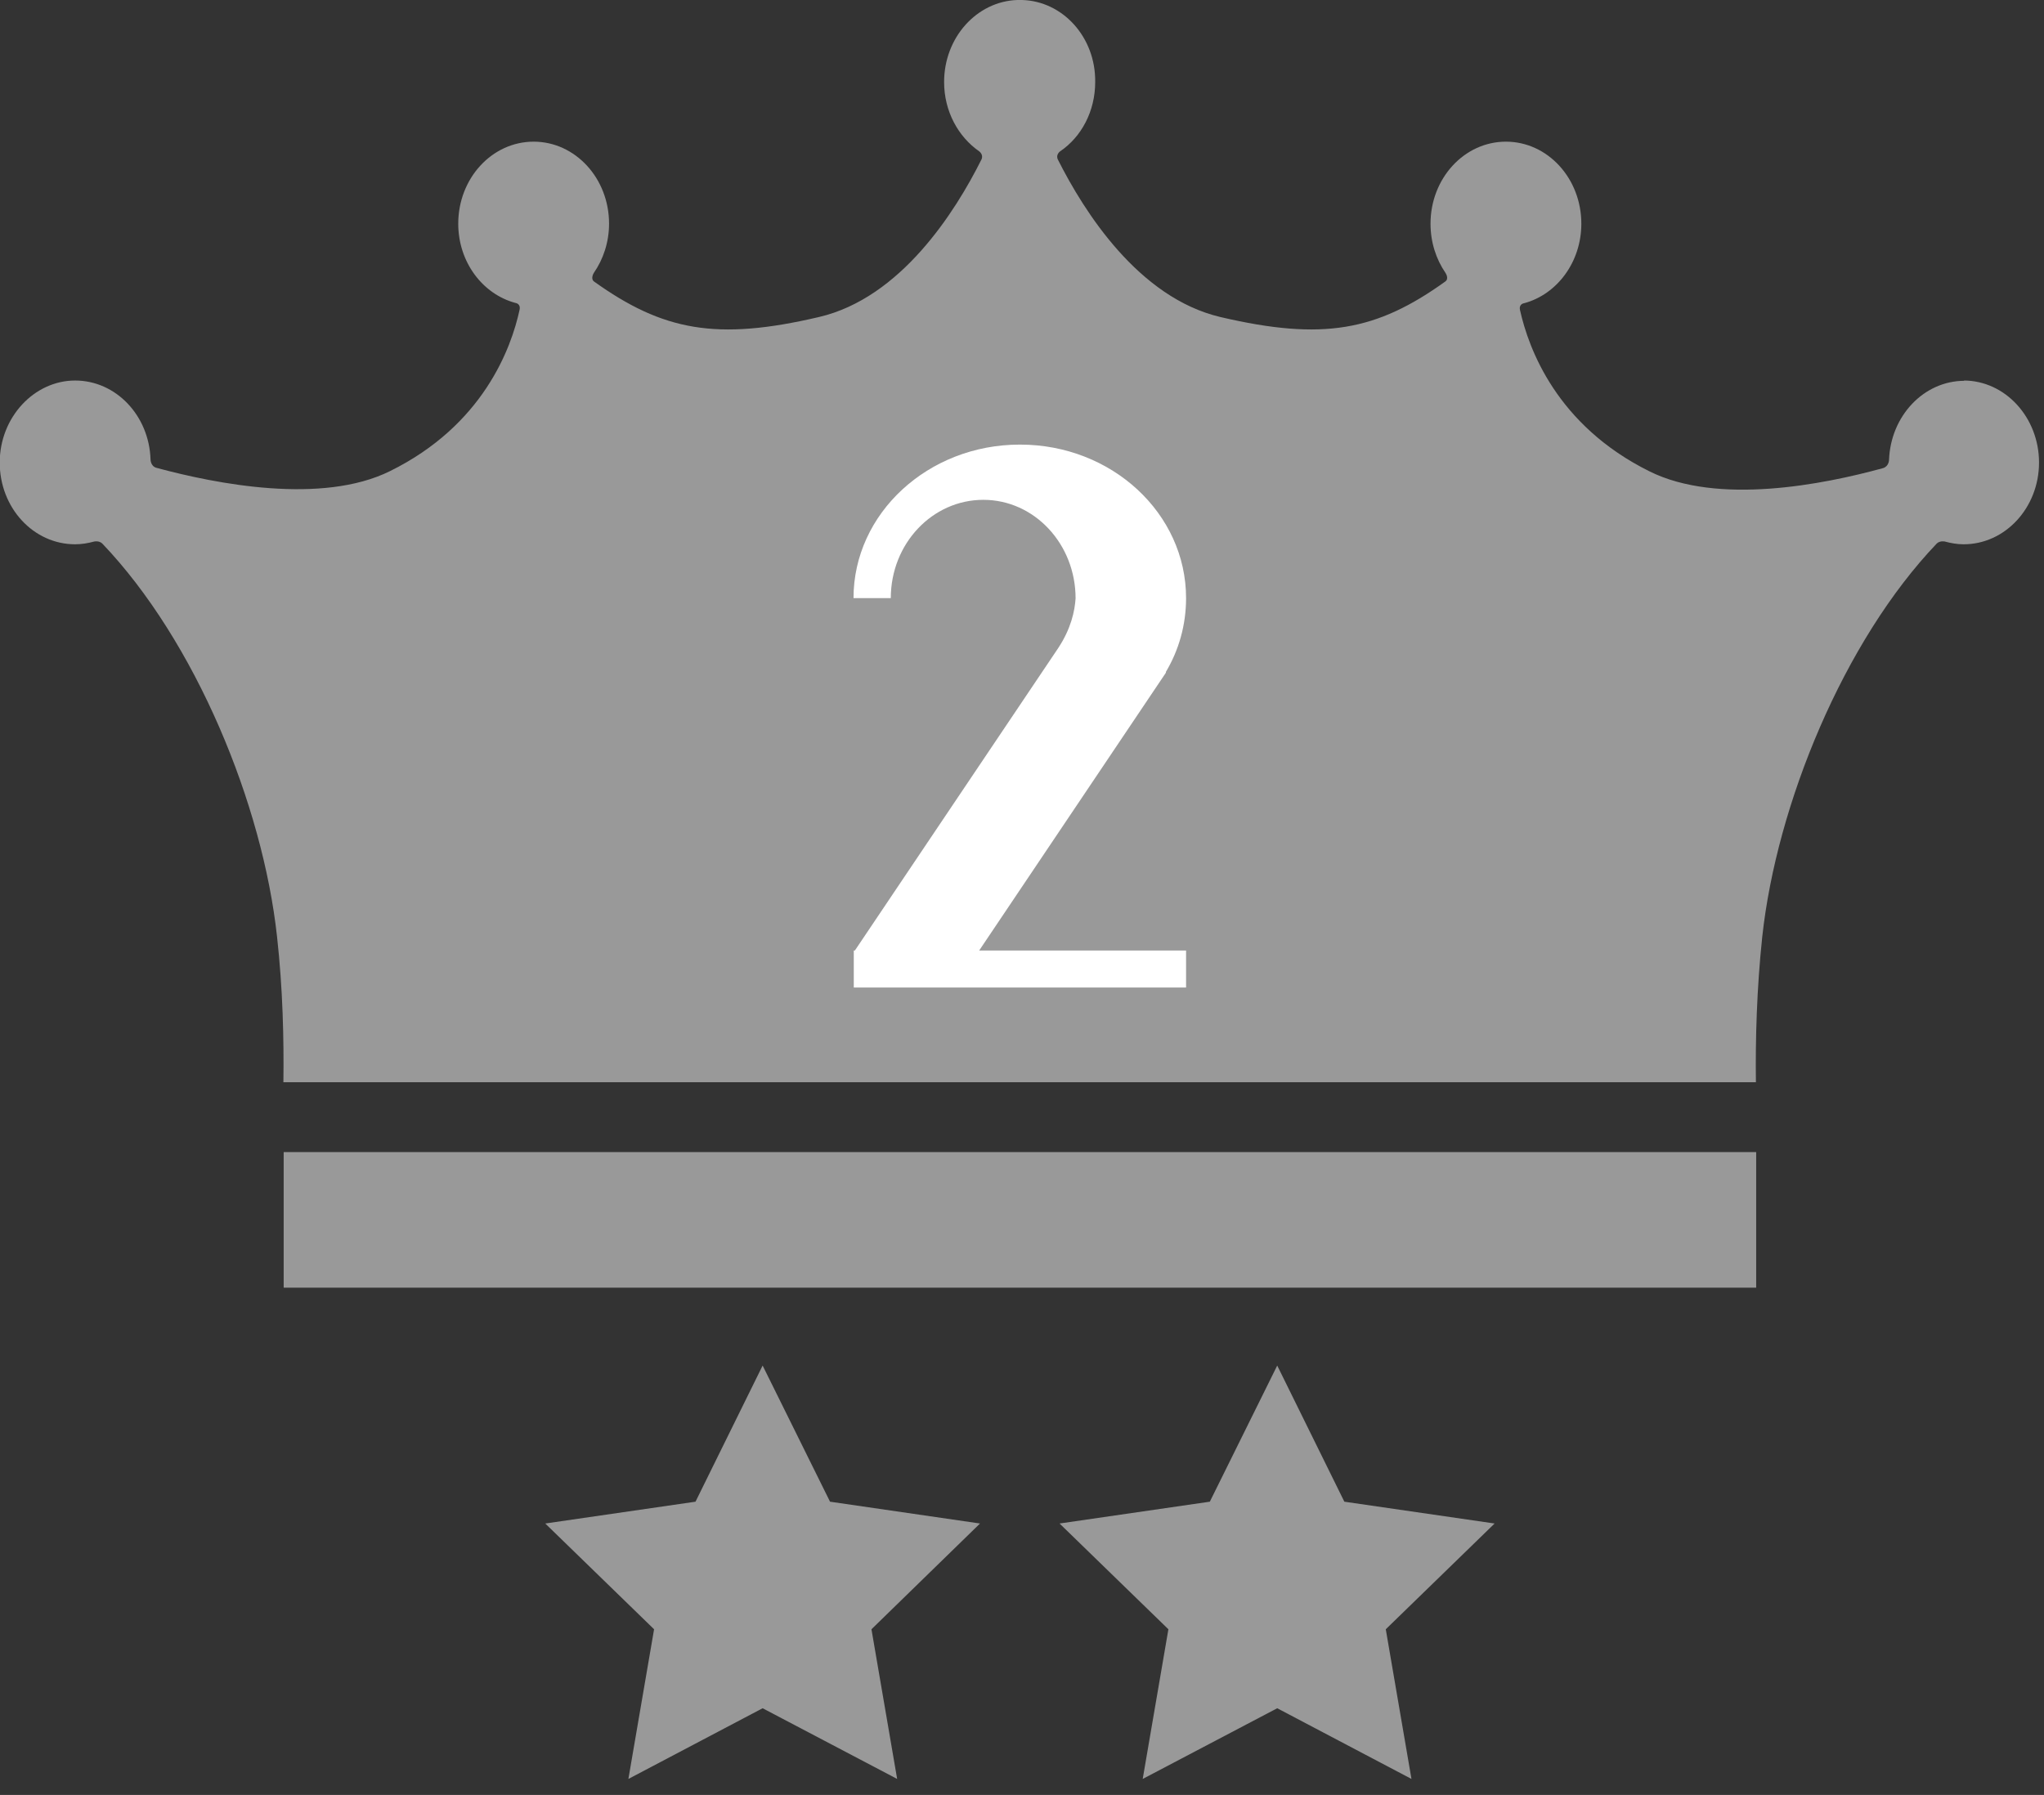
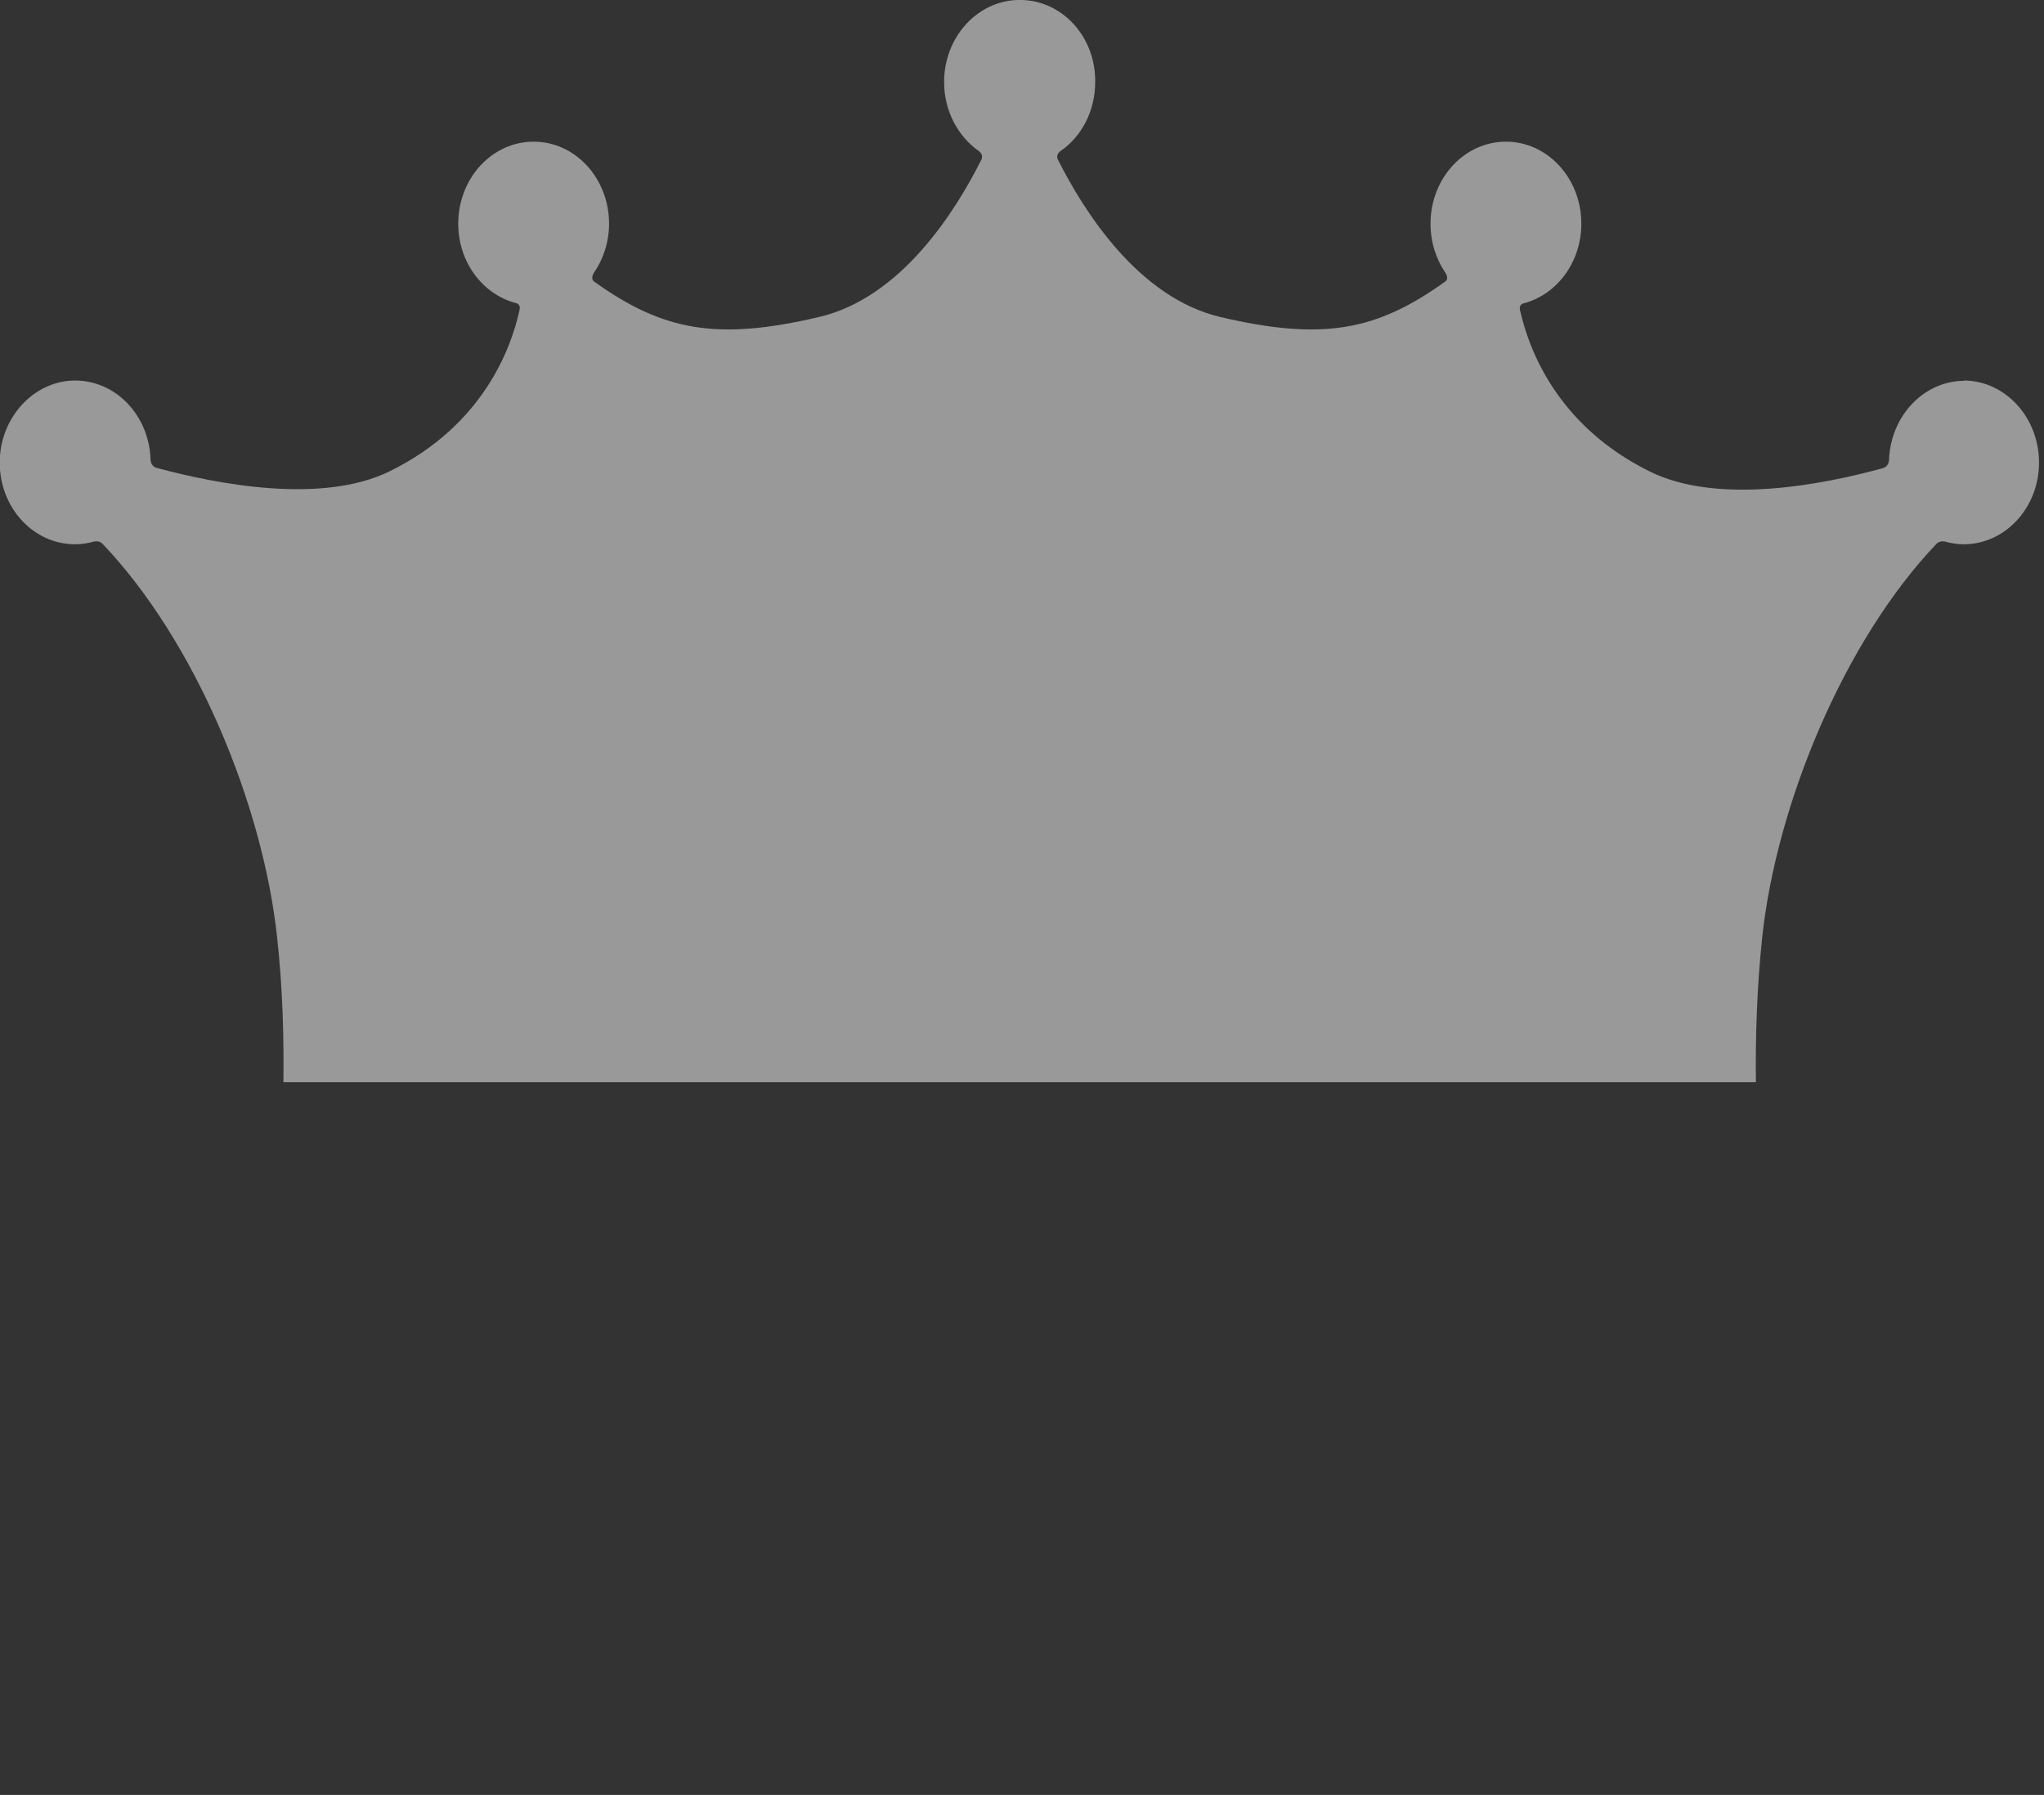
<svg xmlns="http://www.w3.org/2000/svg" width="74" height="65" viewBox="0 0 74 65" fill="none">
  <rect x="0" y="0" width="74" height="65" fill="#333333" stroke="none" />
  <g clip-path="url(#clip0_599_199)">
    <path d="M71.12 13.79C69.65 13.79 68.45 15.06 68.39 16.65C68.39 16.65 68.39 16.88 68.18 16.95C66 17.55 62.19 18.3 59.72 17.07C56.35 15.4 55.34 12.62 55.03 11.23C54.98 11 55.18 10.98 55.18 10.98C56.37 10.66 57.25 9.49 57.25 8.1C57.25 6.46 56.03 5.13 54.52 5.13C53.01 5.13 51.79 6.46 51.79 8.1C51.79 8.77 51.99 9.38 52.33 9.88C52.33 9.88 52.47 10.08 52.33 10.19C49.84 11.98 47.9 12.35 44.18 11.48C41.22 10.78 39.25 7.67 38.3 5.78C38.21 5.6 38.38 5.48 38.38 5.48C39.15 4.96 39.65 4.03 39.65 2.97C39.67 1.35 38.48 0.04 37 0H36.95H36.83C35.36 0.05 34.18 1.36 34.18 2.97C34.18 4.03 34.69 4.95 35.45 5.48C35.45 5.48 35.62 5.6 35.53 5.78C34.58 7.68 32.61 10.79 29.65 11.48C25.94 12.35 24 11.98 21.5 10.19C21.37 10.08 21.5 9.88 21.5 9.88C21.84 9.39 22.05 8.77 22.05 8.1C22.05 6.46 20.83 5.13 19.32 5.13C17.81 5.13 16.59 6.46 16.59 8.1C16.59 9.49 17.47 10.65 18.66 10.97C18.66 10.97 18.86 10.99 18.81 11.22C18.51 12.61 17.49 15.4 14.12 17.06C11.66 18.28 7.84 17.53 5.66 16.94C5.45 16.88 5.45 16.64 5.45 16.64C5.4 15.05 4.2 13.78 2.72 13.78C1.24 13.78 -0.01 15.11 -0.01 16.75C-0.01 18.39 1.21 19.71 2.72 19.71C2.96 19.71 3.19 19.67 3.41 19.61C3.41 19.61 3.58 19.57 3.7 19.68C7.08 23.22 9.51 29.13 10.03 33.92C10.24 35.81 10.28 37.64 10.26 39.19H63.57C63.55 37.64 63.6 35.81 63.8 33.92C64.32 29.13 66.75 23.21 70.12 19.68C70.24 19.57 70.41 19.61 70.41 19.61C70.63 19.67 70.86 19.71 71.09 19.71C72.6 19.71 73.82 18.38 73.82 16.75C73.82 15.12 72.6 13.78 71.09 13.78L71.12 13.79Z" fill="#999999" />
-     <path d="M48.67 54.38L46.24 49.45L43.8 54.38L38.36 55.17L42.3 59L41.37 64.42L46.24 61.86L51.1 64.42L50.17 59L54.11 55.17L48.67 54.38Z" fill="#999999" />
-     <path d="M30.05 54.38L27.61 49.45L25.18 54.38L19.74 55.17L23.68 59L22.75 64.42L27.61 61.86L32.48 64.42L31.55 59L35.48 55.17L30.05 54.38Z" fill="#999999" />
-     <path d="M63.58 41.72H10.27V46.63H63.58V41.72Z" fill="#999999" />
-     <path d="M36.92 16.1C33.6 16.1 30.9 18.59 30.9 21.66H32.25C32.25 19.69 33.75 18.1 35.6 18.1C37.45 18.1 38.94 19.7 38.94 21.67C38.91 22.12 38.78 22.76 38.31 23.47L30.95 34.42H30.91V35.76H42.94V34.42H35.45L42.21 24.36V24.33C42.68 23.54 42.94 22.63 42.94 21.66C42.94 18.59 40.25 16.1 36.93 16.1H36.92Z" fill="white" />
  </g>
  <defs>
    <clipPath id="clip0_599_199">
      <rect width="73.85" height="64.42" fill="white" />
    </clipPath>
  </defs>
</svg>